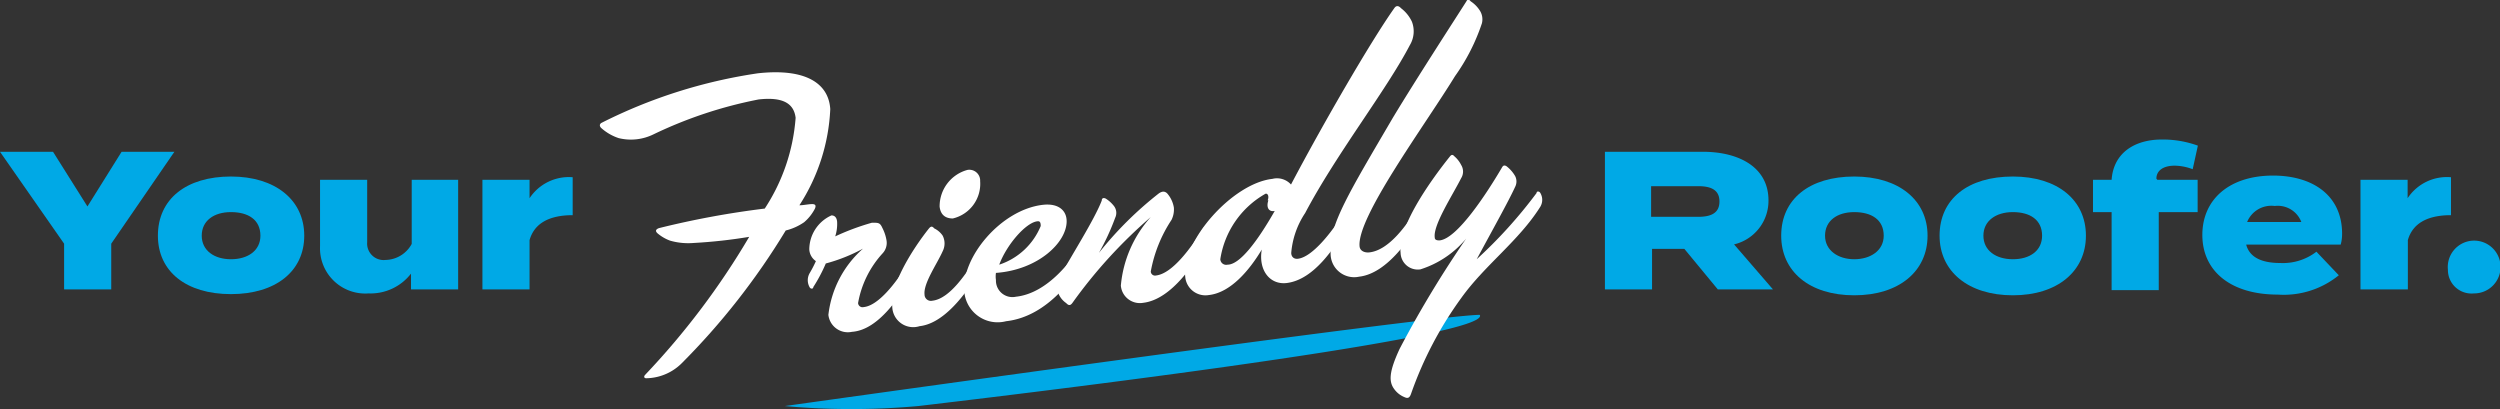
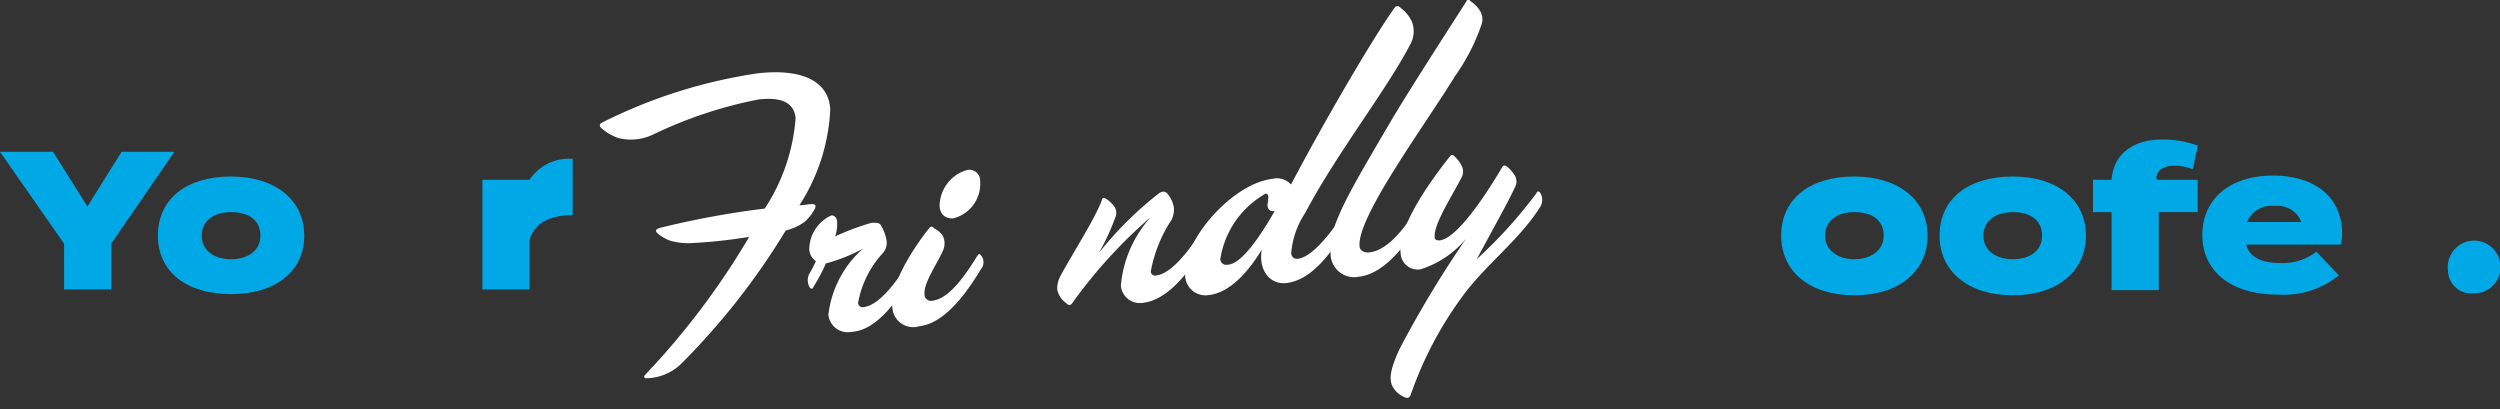
<svg xmlns="http://www.w3.org/2000/svg" viewBox="0 0 106.08 17.36">
  <rect x="0" y="0" width="106.08" height="17.36" fill="#333333" stroke="none" />
  <defs>
    <style>.cls-1{fill:#00a9e6;}.cls-2{fill:#fff;}</style>
  </defs>
  <title>header-tagline</title>
  <g id="Layer_2" data-name="Layer 2">
    <g id="sprite">
-       <path class="cls-1" d="M33.3,17.23s27.56-3.87,29.49-3.87c.6,1-21.3,3.57-23.83,3.87A31.67,31.67,0,0,1,33.3,17.23Z" />
      <path class="cls-1" d="M2.25,6.44,3.71,8.76,5.16,6.44H7.4l-2.68,3.9v1.94h-2V10.34L0,6.44Z" />
      <path class="cls-1" d="M6.7,10c0-1.56,1.21-2.51,3.1-2.51s3.11,1,3.11,2.51S11.7,12.48,9.8,12.48,6.7,11.52,6.7,10Zm4.35,0c0-.68-.52-1-1.25-1s-1.24.37-1.24,1S9.09,11,9.8,11,11.05,10.64,11.05,10Z" />
-       <path class="cls-1" d="M19.44,7.63v4.65h-2v-.67a2.17,2.17,0,0,1-1.8.84,1.92,1.92,0,0,1-2.06-2V7.63h2v2.65a.7.7,0,0,0,.78.75,1.29,1.29,0,0,0,1.11-.68V7.63Z" />
-       <path class="cls-1" d="M20.47,12.28V7.63h2v.78a2,2,0,0,1,1.83-.89V9.13c-1,0-1.63.35-1.83,1.06v2.09Z" />
-       <path class="cls-1" d="M72.89,12.28l-1.42-1.72H70.1v1.72h-2V6.44h4.15c1.56,0,2.79.67,2.79,2.06a1.9,1.9,0,0,1-1.46,1.87l1.65,1.91ZM72.06,9.2c.53,0,.9-.15.9-.65s-.37-.65-.9-.65h-2V9.2Z" />
+       <path class="cls-1" d="M20.47,12.28V7.63h2a2,2,0,0,1,1.83-.89V9.13c-1,0-1.63.35-1.83,1.06v2.09Z" />
      <path class="cls-1" d="M75.58,10c0-1.56,1.21-2.51,3.1-2.51s3.11,1,3.11,2.51-1.21,2.53-3.11,2.53S75.58,11.52,75.58,10Zm4.35,0c0-.68-.52-1-1.25-1s-1.24.37-1.24,1S78,11,78.68,11,79.93,10.64,79.93,10Z" />
      <path class="cls-1" d="M82.3,10c0-1.56,1.21-2.51,3.11-2.51s3.1,1,3.1,2.51-1.21,2.53-3.1,2.53S82.3,11.52,82.3,10Zm4.35,0c0-.68-.52-1-1.24-1s-1.25.37-1.25,1S84.69,11,85.41,11,86.65,10.64,86.65,10Z" />
      <path class="cls-1" d="M91.54,7.63h1.71V9H91.6v3.31h-2V9h-.79V7.63h.79c.08-1.16,1-1.71,2.13-1.71a4.39,4.39,0,0,1,1.53.26l-.22,1a2.22,2.22,0,0,0-.76-.15c-.53,0-.78.24-.78.55Z" />
      <path class="cls-1" d="M96.76,11.16a2.32,2.32,0,0,0,1.53-.48l.95,1a3.7,3.7,0,0,1-2.59.82c-2,0-3.2-1-3.2-2.53s1.17-2.52,3-2.52c1.67,0,2.93.83,2.93,2.47a1.71,1.71,0,0,1-.06.46H95.31C95.46,10.94,96,11.16,96.76,11.16ZM95.35,9.42h2.3a1.07,1.07,0,0,0-1.13-.68A1.11,1.11,0,0,0,95.35,9.42Z" />
-       <path class="cls-1" d="M100.16,12.28V7.63h2v.78A2,2,0,0,1,104,7.52V9.13c-1,0-1.63.35-1.83,1.06v2.09Z" />
      <path class="cls-1" d="M103.87,11.45a1.12,1.12,0,1,1,1.1,1A1,1,0,0,1,103.87,11.45Z" />
      <path class="cls-2" d="M34.12,9.43a2.35,2.35,0,0,1-.78.35,29.83,29.83,0,0,1-4.44,5.66,2.18,2.18,0,0,1-1.48.61c-.09,0-.11-.07-.05-.14a32.27,32.27,0,0,0,4.42-5.86,21.5,21.5,0,0,1-2.36.26,2.78,2.78,0,0,1-1-.1,1.76,1.76,0,0,1-.53-.31c-.11-.1-.07-.17.06-.22a37.27,37.27,0,0,1,4.49-.83A8.11,8.11,0,0,0,33.76,5c-.07-.59-.51-.9-1.57-.78A18.34,18.34,0,0,0,27.73,5.7a2.17,2.17,0,0,1-1.48.16,2.09,2.09,0,0,1-.74-.43c-.07-.07-.08-.15,0-.21a21.68,21.68,0,0,1,6.65-2.11c2-.22,3,.41,3.07,1.52a8.17,8.17,0,0,1-1.31,4.08c.18,0,.39-.05.54-.05s.17.07.12.19A1.89,1.89,0,0,1,34.12,9.43Z" />
      <path class="cls-2" d="M36.15,14.08a.83.83,0,0,1-1-.72,4.41,4.41,0,0,1,1.47-2.81,7.21,7.21,0,0,1-1.58.63,6.58,6.58,0,0,1-.53,1c0,.09-.12.09-.16,0a.6.6,0,0,1,0-.58,5,5,0,0,0,.27-.52.64.64,0,0,1-.28-.5,1.59,1.59,0,0,1,.94-1.44c.13,0,.22.08.24.26a1.72,1.72,0,0,1-.08.63A10.16,10.16,0,0,1,37,9.45c.28,0,.34,0,.44.22a1.78,1.78,0,0,1,.18.55.65.65,0,0,1-.16.52,4.19,4.19,0,0,0-1.05,2.12.19.19,0,0,0,.24.17c.61-.06,1.36-1,1.88-1.87,0-.09.12-.1.16,0a.6.6,0,0,1,0,.58C38.22,12.5,37.31,14,36.15,14.08Z" />
      <path class="cls-2" d="M39.42,9.69c.07-.08.13-.11.22,0A.92.92,0,0,1,40,10a.73.73,0,0,1,0,.66c-.24.54-.82,1.36-.77,1.83a.27.27,0,0,0,.33.27c.76-.08,1.49-1.23,1.92-1.92.06-.09.11-.06.15,0a.45.45,0,0,1,0,.57c-.43.71-1.43,2.3-2.61,2.43A.89.89,0,0,1,37.86,13C37.76,12.12,38.68,10.62,39.42,9.69Zm2.17-2a1.51,1.51,0,0,1-1.16,1.58c-.32,0-.52-.16-.56-.5a1.6,1.6,0,0,1,1.18-1.56A.46.46,0,0,1,41.59,7.64Z" />
-       <path class="cls-2" d="M42.69,13.63a1.42,1.42,0,0,1-1.77-1.22c-.16-1.45,1.54-3.52,3.34-3.72.64-.07,1,.23,1,.7,0,.9-1.21,2.06-3,2.19a1,1,0,0,0,0,.3.7.7,0,0,0,.85.71c1.38-.15,2.42-1.62,2.81-2.26.06-.08.13-.09.17,0a.63.63,0,0,1,0,.58C45.65,11.67,44.49,13.43,42.69,13.63Zm1.47-4c0-.13,0-.26-.14-.24-.49.05-1.31,1-1.62,1.84A2.87,2.87,0,0,0,44.16,9.59Z" />
      <path class="cls-2" d="M48.5,12.85a.81.81,0,0,1-.94-.73,5,5,0,0,1,1.27-2.91,20.71,20.71,0,0,0-3.33,3.65c-.07.09-.14.13-.26,0a.91.91,0,0,1-.38-.58,1.11,1.11,0,0,1,.16-.61c.4-.76,1.41-2.33,1.73-3.16,0-.12.1-.13.19-.07a1.36,1.36,0,0,1,.31.28.48.48,0,0,1,.07.52,10,10,0,0,1-.69,1.49,15.19,15.19,0,0,1,2.55-2.53c.14-.09.24-.09.34,0a1.2,1.2,0,0,1,.29.61,1,1,0,0,1-.1.52,5.86,5.86,0,0,0-.88,2.19.18.18,0,0,0,.22.17c.71-.08,1.52-1.22,2-2,.06-.09.1-.08.15,0a.58.58,0,0,1,0,.57C50.75,11.1,49.73,12.71,48.5,12.85Z" />
      <path class="cls-2" d="M54.79,10.73c0,.17.12.27.28.25.62-.07,1.45-1.15,1.9-1.87.05-.09.12-.1.16,0a.58.58,0,0,1,0,.57c-.47.76-1.35,2.19-2.54,2.33-.72.08-1.2-.56-1.05-1.42-.52.87-1.32,1.83-2.25,1.93a.86.86,0,0,1-1-.8c-.16-1.48,2-3.94,3.7-4.13a.8.8,0,0,1,.79.24C56.1,5.32,58.16,1.76,59.16.35c.08-.12.18-.12.29,0a1.53,1.53,0,0,1,.46.57,1.14,1.14,0,0,1-.09,1c-1,1.92-3.11,4.6-4.44,7.12A3.57,3.57,0,0,0,54.79,10.73Zm-1-2.23c.07-.18,0-.3-.09-.28A3.86,3.86,0,0,0,51.78,11a.25.25,0,0,0,.31.23c.52,0,1.27-1,2-2.28C53.86,9,53.71,8.83,53.82,8.5Z" />
      <path class="cls-2" d="M58.1,10.71c.85-.09,1.63-1.2,2.1-2,.06-.09.11-.08.15,0a.58.58,0,0,1,0,.57c-.48.76-1.46,2.32-2.68,2.46a1,1,0,0,1-1.21-1C56.35,9.59,57.3,8.08,59.1,5c1-1.66,2.74-4.34,3.12-4.94.05-.1.1-.1.19,0a1.3,1.3,0,0,1,.37.37.69.69,0,0,1,.1.56,8.45,8.45,0,0,1-1.14,2.24c-1.32,2.15-4.18,6-4.05,7.23C57.71,10.64,57.89,10.73,58.1,10.71Z" />
      <path class="cls-2" d="M62,12.65a15.73,15.73,0,0,0-2.13,4.07c-.06.16-.13.2-.28.13a1,1,0,0,1-.43-.34c-.24-.32-.22-.74.23-1.71a45.56,45.56,0,0,1,3.21-5.23,4.14,4.14,0,0,1-2.33,1.86.73.73,0,0,1-.84-.7c-.12-1.07,1.17-2.94,2.1-4.1.06-.07.11-.08.18,0A1.17,1.17,0,0,1,62,7a.53.53,0,0,1,0,.56c-.38.75-1.2,2-1.12,2.52q0,.13.21.12c.75-.08,2-2,2.64-3.09.05-.09.1-.11.19-.06a1.44,1.44,0,0,1,.37.42.5.5,0,0,1,0,.46C64,8.56,63.36,9.7,62.66,11A19.91,19.91,0,0,0,65.2,8.19c0-.09.12-.08.16,0a.57.57,0,0,1,0,.58C64.45,10.22,63,11.25,62,12.65Z" />
    </g>
  </g>
</svg>